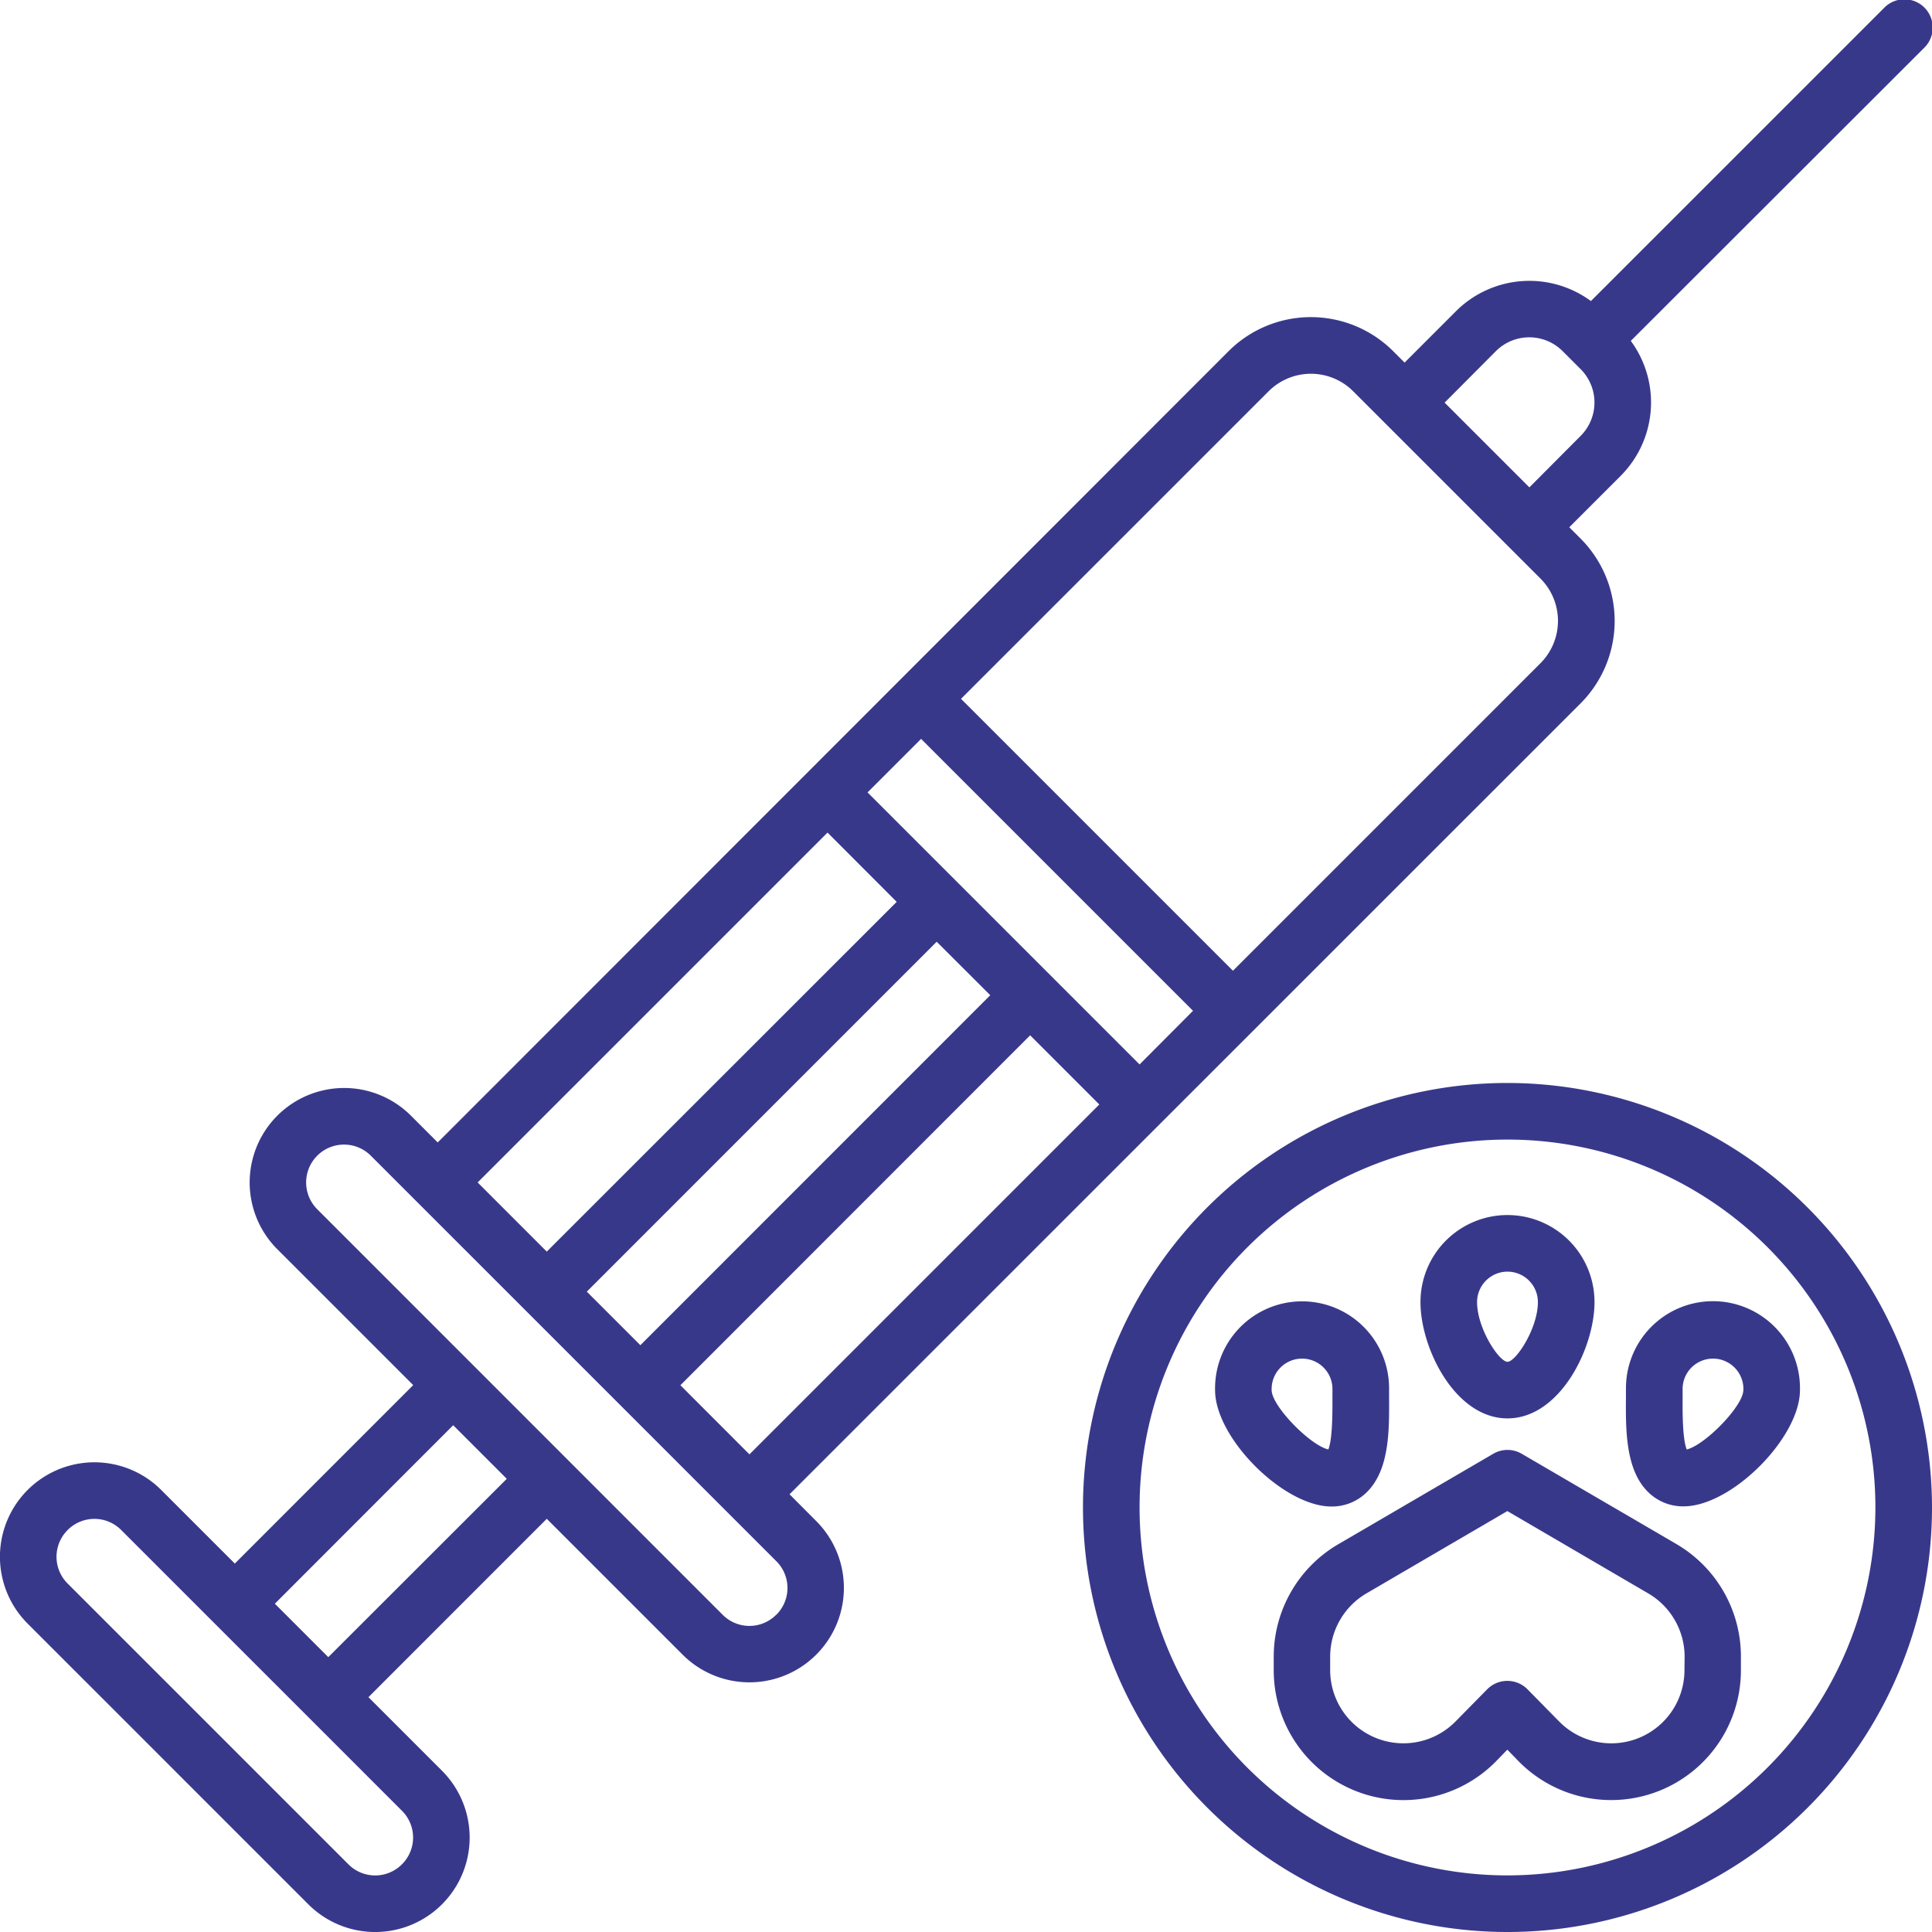
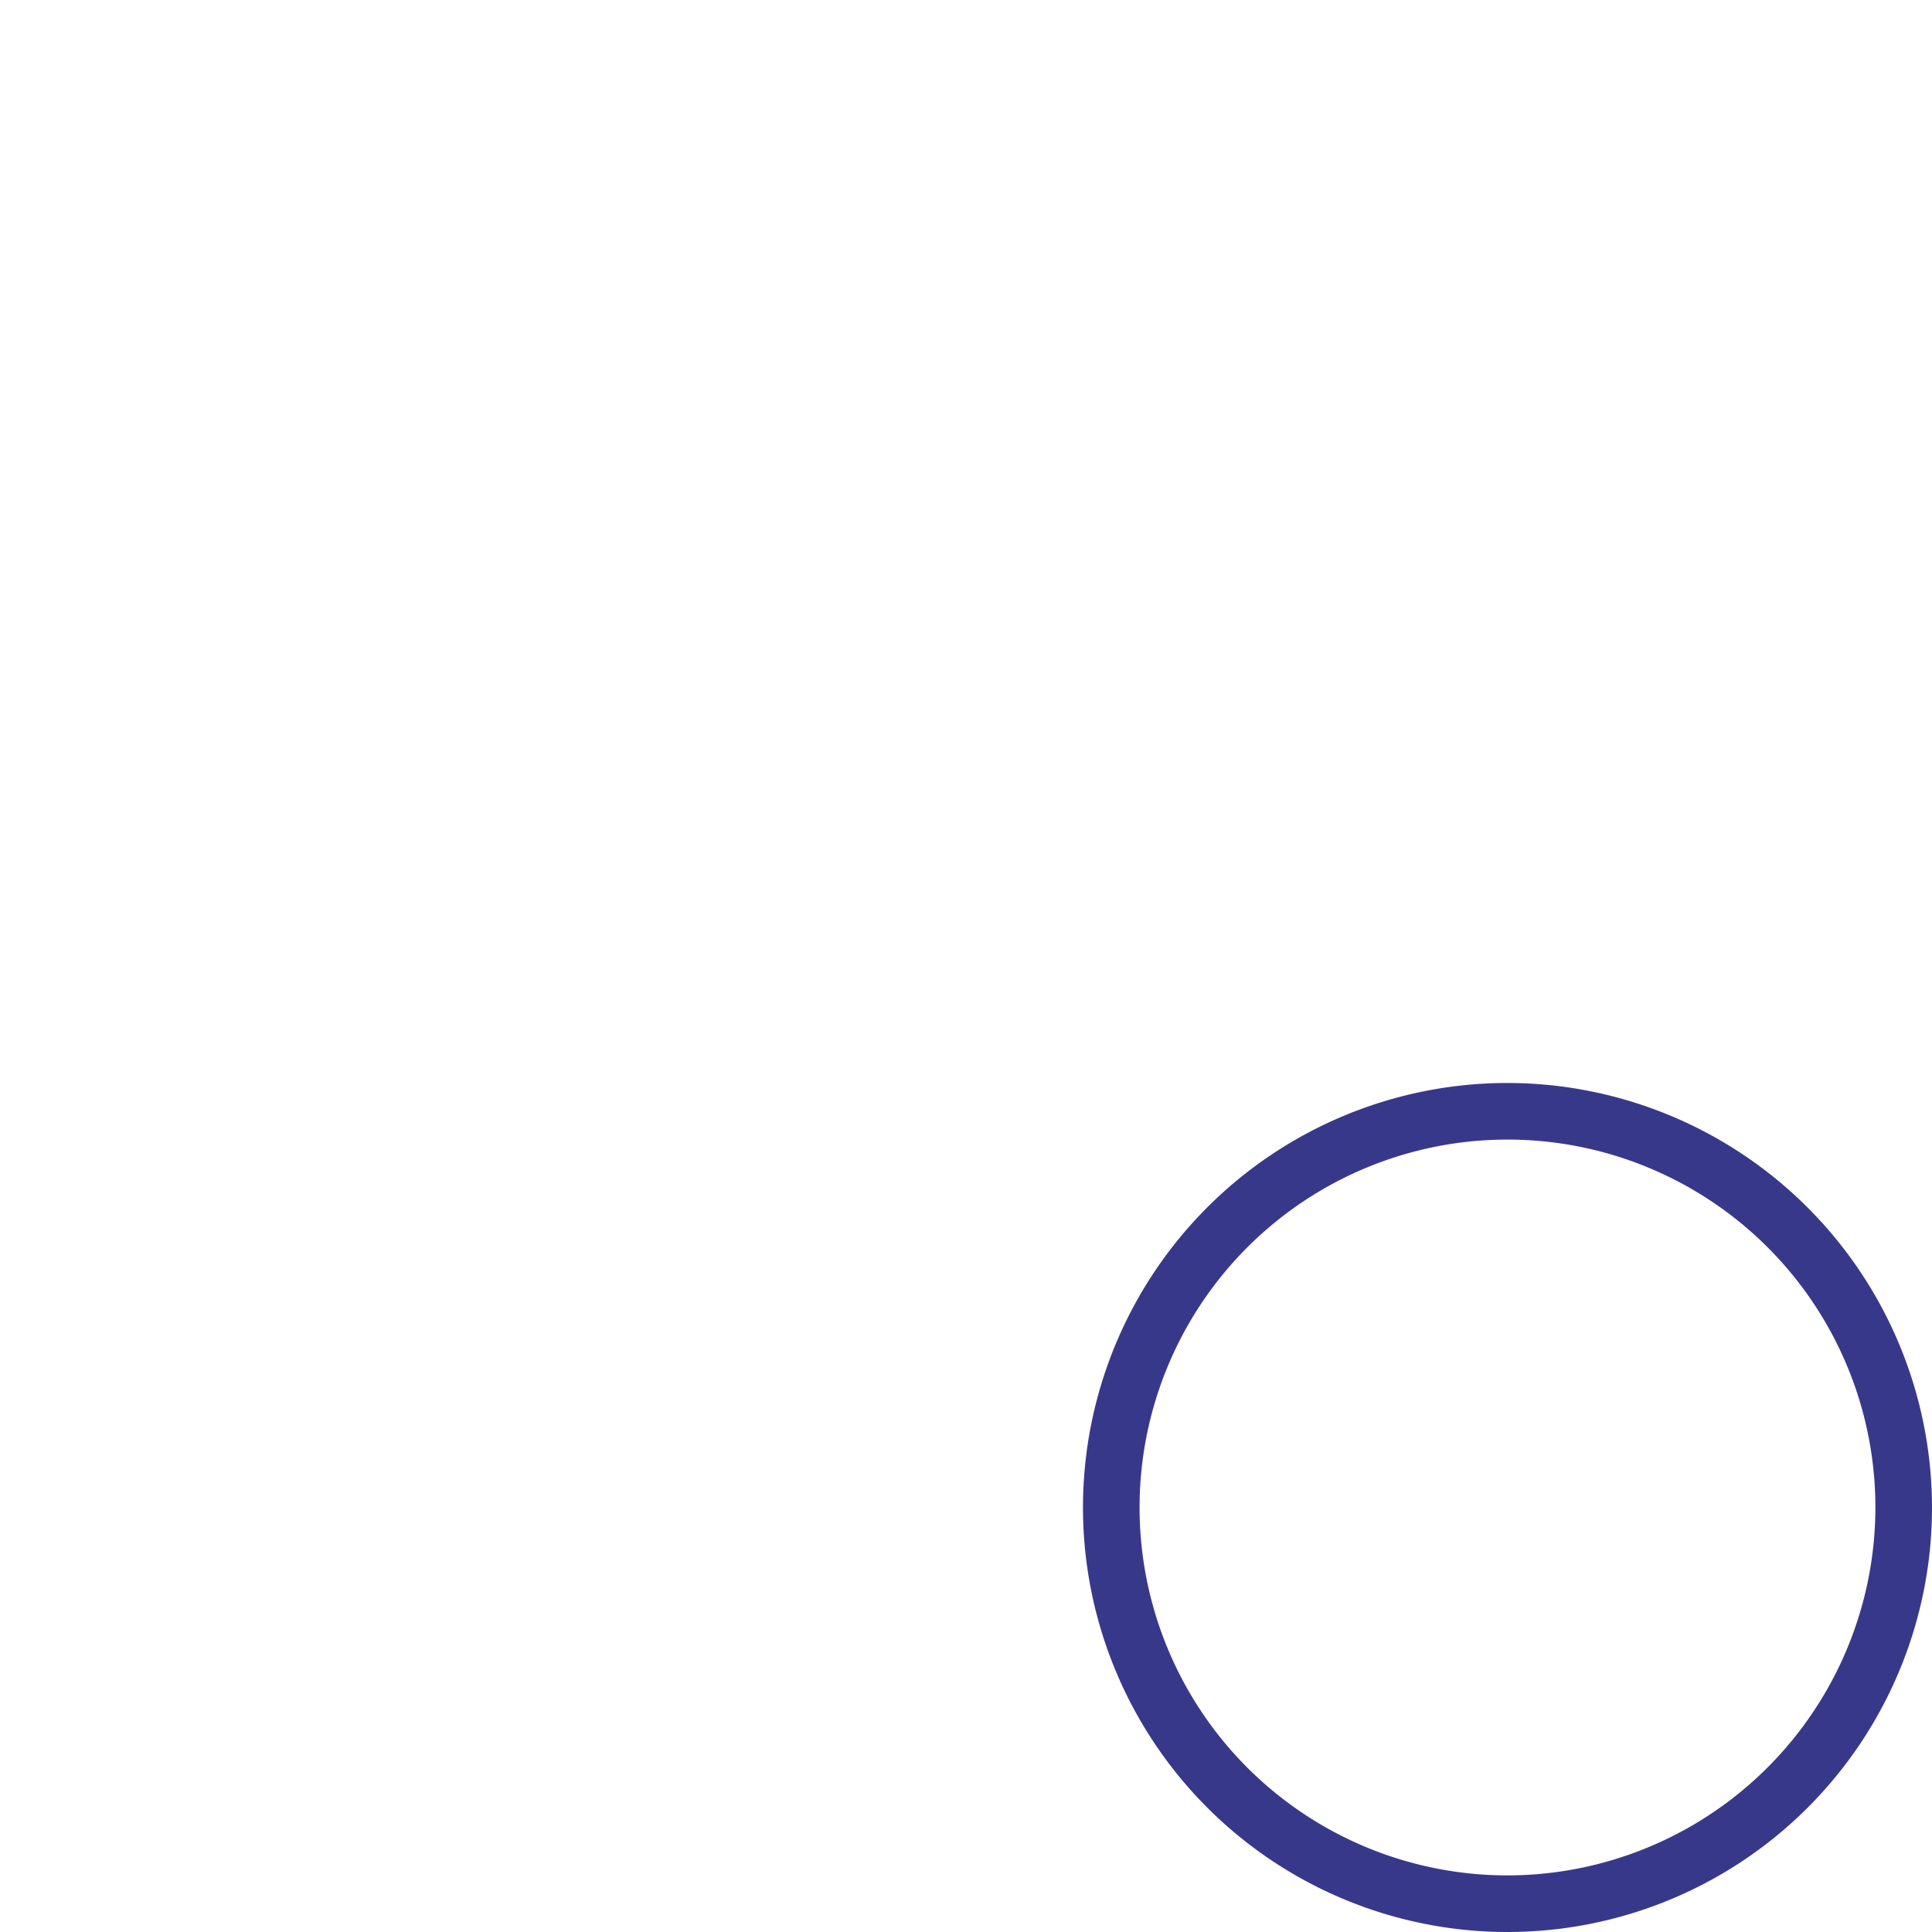
<svg xmlns="http://www.w3.org/2000/svg" version="1.1" width="512" height="512" x="0" y="0" viewBox="0 0 512 512" style="enable-background:new 0 0 512 512" xml:space="preserve" class="">
  <g>
-     <path d="m209.24 396 209.63-209.6a30.91 30.91 0 0 0 0-43.67l-3-3 13.62-13.62a27.52 27.52 0 0 0 2.69-35.77L509.8 12.8a7.5 7.5 0 1 0-10.6-10.6l-77.59 77.58a27.54 27.54 0 0 0-35.76 2.69l-13.62 13.62-3-3a30.87 30.87 0 0 0-43.67 0L116 302.76l-7.1-7.1a25 25 0 1 0-35.4 35.41l36 36-47.27 47.29-19.5-19.5a25 25 0 0 0-35.41 35.41l74.4 74.4a25 25 0 1 0 35.41-35.41l-19.49-19.49 47.26-47.27 36 36a25 25 0 0 0 35.41-35.4zm-28.93-28.9L273 274.37l18.33 18.33-92.72 92.72zm49.6-157.1 14.19-14.19 72.06 72.06L302 282.09zm32.52 53.74-92.73 92.75-14.19-14.19 92.72-92.73zm134-170.69a12.51 12.51 0 0 1 17.68 0l4.78 4.78a12.51 12.51 0 0 1 0 17.68l-13.59 13.65-22.46-22.46zm-60.25 10.66a15.85 15.85 0 0 1 22.45 0l49.6 49.6a15.89 15.89 0 0 1 0 22.46l-81.49 81.49-72.06-72.06zM219.3 220.64 237.63 239l-92.73 92.69-18.32-18.33zM106.52 494.06a10 10 0 0 1-14.19 0l-74.4-74.4a10 10 0 0 1 0-14.19 10 10 0 0 1 14.19 0l74.4 74.4a10 10 0 0 1 0 14.19zM87 439.16 72.84 425l47.26-47.3 14.2 14.2zm118.7-11.23a10 10 0 0 1-14.19 0L84.07 320.46a10 10 0 0 1 14.2-14.19l107.46 107.46a10 10 0 0 1 0 14.2z" fill="#38388b" opacity="1" data-original="#000000" />
    <path d="M399.5 287A112.5 112.5 0 1 0 512 399.5 112.63 112.63 0 0 0 399.5 287zm0 210a97.5 97.5 0 1 1 97.5-97.5 97.61 97.61 0 0 1-97.5 97.5z" fill="#38388b" opacity="1" data-original="#000000" />
-     <path d="m444.4 409.27-41.12-24a7.47 7.47 0 0 0-7.56 0l-41.12 24A34.52 34.52 0 0 0 337.55 439v3.65a34.39 34.39 0 0 0 58.91 24.12l3-3.09 3 3.09a34.39 34.39 0 0 0 58.9-24.12V439a34.51 34.51 0 0 0-16.96-29.73zm2 33.34a19.39 19.39 0 0 1-33.21 13.6l-8.38-8.52a7.51 7.51 0 0 0-10.7 0l-8.38 8.52a19.4 19.4 0 0 1-33.22-13.6V439a19.46 19.46 0 0 1 9.62-16.74l37.33-21.81 37.33 21.81a19.45 19.45 0 0 1 9.65 16.74zM399.5 375.89c13.86 0 23.06-18.56 23.06-30.83a23.06 23.06 0 1 0-46.12 0c0 12.27 9.2 30.83 23.06 30.83zm0-38.89a8.07 8.07 0 0 1 8.06 8.06c0 7-5.85 15.83-8.06 15.83s-8.06-8.8-8.06-15.83a8.07 8.07 0 0 1 8.06-8.06zM430.89 368.39v2c-.06 8.45-.13 19 5.76 24.9a13.14 13.14 0 0 0 9.53 3.91c12.68 0 30.83-18.15 30.83-30.83a23.06 23.06 0 1 0-46.11 0zm31.11 0c0 4.19-10.16 14.59-15 15.73-1.17-2.85-1.11-10.54-1.09-13.61v-2.12a8.06 8.06 0 1 1 16.11 0zM362.35 395.31c5.9-5.93 5.83-16.45 5.77-24.9v-2a23.06 23.06 0 1 0-46.11 0c0 12.68 18.15 30.83 30.83 30.83a13.1 13.1 0 0 0 9.51-3.93zM337 368.39a8.06 8.06 0 1 1 16.11 0v2.12c0 3.07.07 10.76-1.09 13.61C347.16 383 337 372.58 337 368.39z" fill="#38388b" opacity="1" data-original="#000000" />
  </g>
</svg>